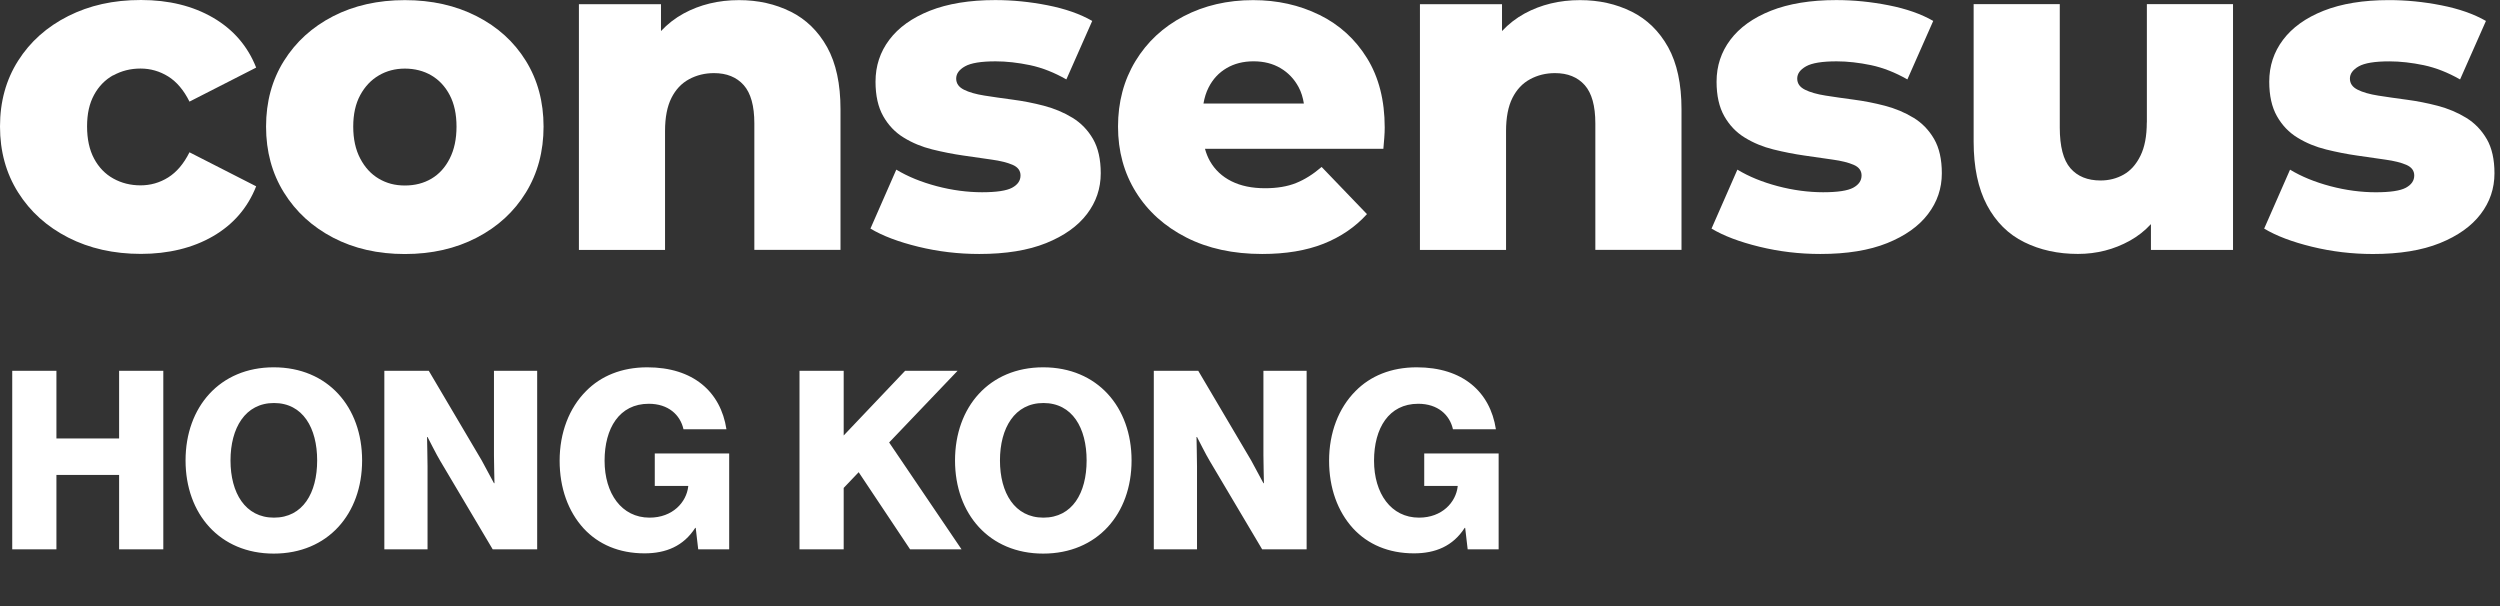
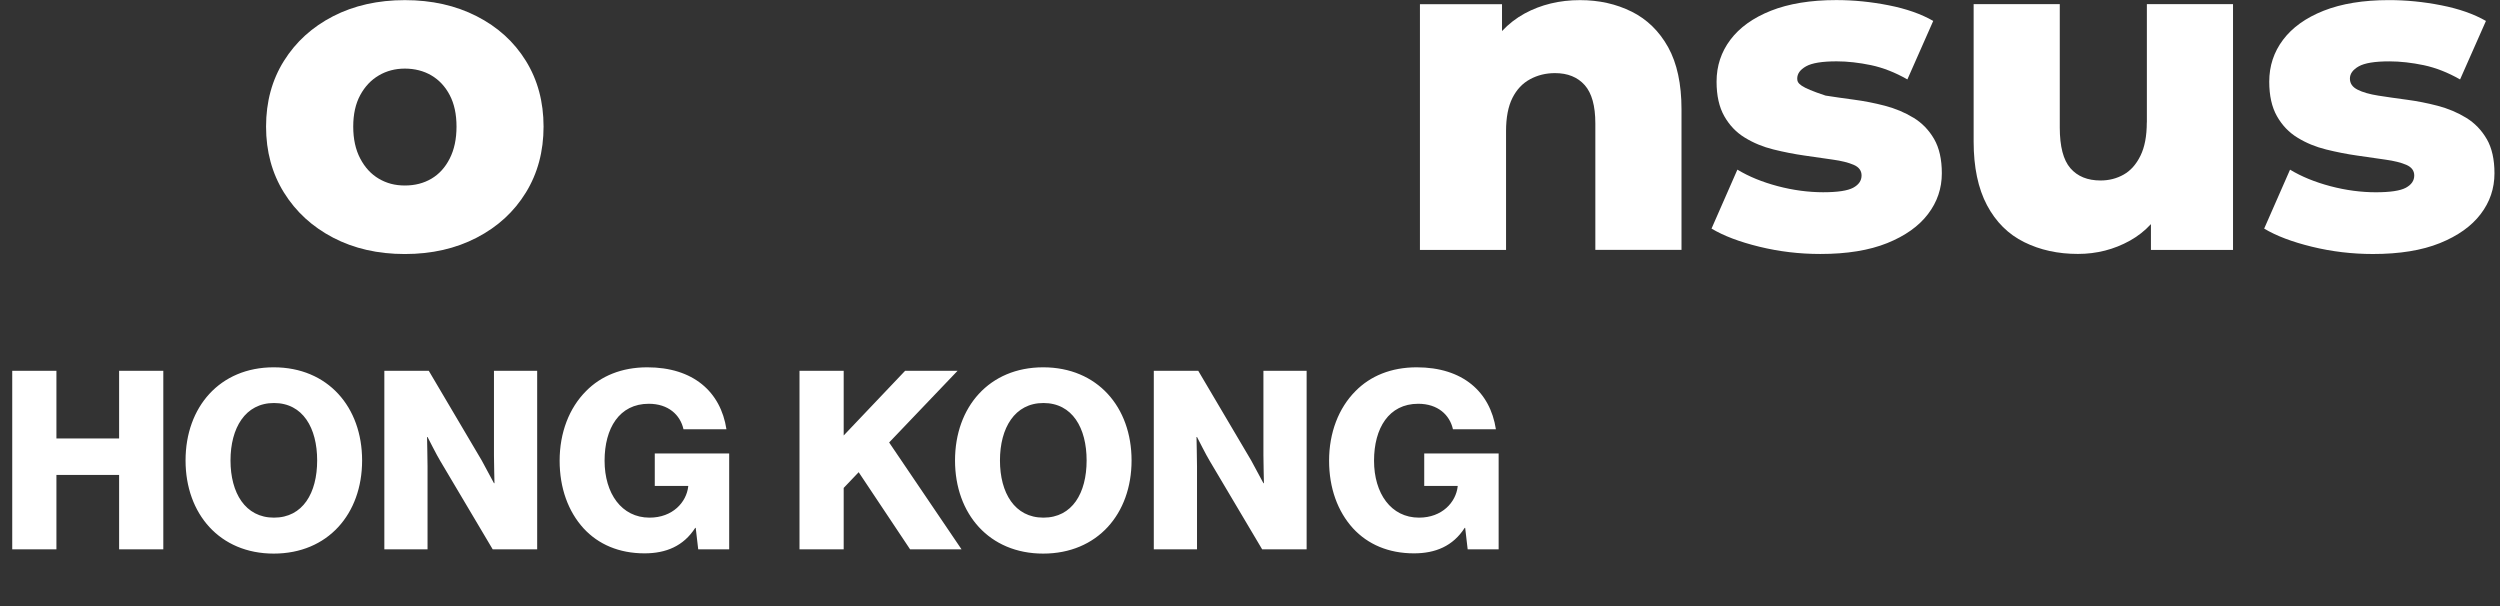
<svg xmlns="http://www.w3.org/2000/svg" width="198" height="48" viewBox="0 0 198 48" fill="none">
  <rect x="0" y="0" width="198" height="48" fill="#333333" stroke="none" />
-   <path d="M8.975 5.969C9.622 5.61 10.339 5.429 11.13 5.429C11.921 5.429 12.65 5.641 13.32 6.055C13.989 6.473 14.554 7.137 15.007 8.048L20.288 5.353C19.618 3.653 18.479 2.336 16.876 1.401C15.271 0.468 13.367 0 11.165 0C8.962 0 7.09 0.426 5.402 1.273C3.715 2.124 2.392 3.301 1.436 4.809C0.478 6.317 0 8.054 0 10.017C0 11.981 0.478 13.722 1.436 15.242C2.394 16.763 3.715 17.951 5.402 18.815C7.09 19.676 9.01 20.108 11.165 20.108C13.32 20.108 15.271 19.641 16.876 18.707C18.481 17.774 19.618 16.456 20.288 14.756L15.007 12.061C14.552 12.972 13.989 13.633 13.32 14.053C12.65 14.472 11.919 14.68 11.13 14.68C10.341 14.68 9.622 14.5 8.975 14.14C8.328 13.781 7.821 13.254 7.45 12.56C7.079 11.865 6.896 11.014 6.896 10.009C6.896 9.004 7.079 8.198 7.45 7.514C7.821 6.832 8.328 6.313 8.975 5.954V5.967V5.969Z" fill="white" />
  <path d="M37.752 1.284C36.088 0.433 34.192 0.01 32.062 0.01C29.932 0.01 28.038 0.437 26.386 1.284C24.733 2.134 23.435 3.311 22.49 4.819C21.544 6.327 21.072 8.064 21.072 10.027C21.072 11.991 21.544 13.732 22.49 15.252C23.435 16.773 24.733 17.962 26.386 18.825C28.038 19.686 29.93 20.119 32.062 20.119C34.194 20.119 36.09 19.688 37.752 18.825C39.417 17.964 40.713 16.773 41.648 15.252C42.582 13.732 43.05 11.991 43.05 10.027C43.05 8.064 42.582 6.327 41.648 4.819C40.715 3.311 39.417 2.132 37.752 1.284ZM35.618 12.557C35.26 13.264 34.775 13.796 34.166 14.154C33.556 14.513 32.857 14.692 32.066 14.692C31.275 14.692 30.614 14.513 30.004 14.154C29.394 13.796 28.901 13.264 28.531 12.557C28.16 11.851 27.976 11.008 27.976 10.027C27.976 9.047 28.16 8.216 28.531 7.532C28.901 6.85 29.392 6.331 30.004 5.973C30.614 5.614 31.302 5.433 32.066 5.433C32.831 5.433 33.556 5.612 34.166 5.973C34.775 6.331 35.26 6.85 35.618 7.532C35.977 8.214 36.156 9.045 36.156 10.027C36.156 11.01 35.977 11.851 35.618 12.557Z" fill="white" />
-   <path d="M62.623 0.925C61.401 0.315 60.037 0.01 58.529 0.01C56.901 0.01 55.44 0.365 54.147 1.067C53.473 1.434 52.873 1.902 52.35 2.46V0.33H45.85V19.793H52.671V10.386C52.671 9.308 52.838 8.435 53.174 7.763C53.51 7.094 53.975 6.597 54.575 6.274C55.175 5.95 55.832 5.791 56.551 5.791C57.556 5.791 58.339 6.111 58.902 6.741C59.464 7.376 59.744 8.385 59.744 9.774V19.791H66.568V8.659C66.568 6.649 66.214 5.009 65.511 3.739C64.804 2.47 63.842 1.533 62.623 0.921H62.627L62.623 0.925Z" fill="white" />
-   <path d="M84.936 9.325C84.254 8.907 83.5 8.592 82.674 8.375C81.847 8.159 81.029 8 80.216 7.893C79.402 7.786 78.656 7.677 77.972 7.57C77.29 7.463 76.742 7.306 76.34 7.102C75.934 6.898 75.73 6.608 75.73 6.224C75.73 5.841 75.961 5.518 76.429 5.254C76.896 4.99 77.702 4.858 78.852 4.858C79.713 4.858 80.624 4.961 81.582 5.161C82.54 5.365 83.498 5.744 84.456 6.29L86.504 1.657C85.546 1.107 84.369 0.694 82.968 0.418C81.567 0.142 80.187 0.006 78.821 0.006C76.785 0.006 75.061 0.291 73.647 0.849C72.234 1.411 71.165 2.178 70.435 3.148C69.704 4.119 69.341 5.223 69.341 6.47C69.341 7.572 69.545 8.48 69.951 9.199C70.357 9.918 70.901 10.489 71.583 10.903C72.265 11.322 73.019 11.633 73.845 11.837C74.671 12.041 75.489 12.203 76.303 12.319C77.117 12.438 77.863 12.545 78.547 12.642C79.229 12.737 79.779 12.873 80.199 13.054C80.619 13.236 80.825 13.518 80.825 13.897C80.825 14.305 80.605 14.626 80.162 14.867C79.719 15.106 78.926 15.226 77.776 15.226C76.626 15.226 75.405 15.067 74.185 14.744C72.963 14.42 71.898 13.986 70.987 13.435L68.939 18.104C69.897 18.679 71.158 19.157 72.726 19.54C74.294 19.923 75.903 20.115 77.556 20.115C79.663 20.115 81.427 19.828 82.853 19.254C84.278 18.679 85.356 17.912 86.085 16.954C86.817 15.996 87.179 14.919 87.179 13.722C87.179 12.62 86.975 11.719 86.57 11.012C86.162 10.306 85.62 9.743 84.938 9.325H84.936Z" fill="white" />
-   <path d="M104.489 1.176C102.909 0.398 101.16 0.01 99.246 0.01C97.21 0.01 95.379 0.437 93.751 1.284C92.124 2.134 90.85 3.319 89.927 4.84C89.006 6.36 88.547 8.089 88.547 10.027C88.547 11.966 89.019 13.695 89.964 15.215C90.91 16.736 92.239 17.933 93.951 18.806C95.663 19.68 97.666 20.115 99.965 20.115C101.834 20.115 103.449 19.847 104.815 19.309C106.179 18.769 107.329 17.988 108.264 16.958L104.673 13.223C104.003 13.798 103.328 14.224 102.646 14.496C101.964 14.772 101.141 14.908 100.188 14.908C99.157 14.908 98.271 14.725 97.53 14.354C96.788 13.983 96.222 13.452 95.826 12.757C95.659 12.463 95.531 12.135 95.434 11.787H109.562C109.587 11.523 109.609 11.237 109.634 10.926C109.659 10.615 109.669 10.338 109.669 10.1C109.669 7.944 109.201 6.113 108.268 4.605C107.335 3.097 106.078 1.955 104.496 1.176H104.492H104.489ZM97.147 5.396C97.756 5.037 98.467 4.856 99.281 4.856C100.095 4.856 100.806 5.035 101.416 5.396C102.025 5.754 102.505 6.257 102.851 6.904C103.06 7.291 103.191 7.726 103.266 8.198H95.315C95.395 7.734 95.527 7.308 95.723 6.925C96.059 6.265 96.528 5.758 97.14 5.4L97.144 5.396H97.147Z" fill="white" />
  <path d="M129.232 0.925C128.011 0.315 126.646 0.01 125.138 0.01C123.511 0.01 122.05 0.365 120.755 1.067C120.082 1.434 119.483 1.902 118.959 2.46V0.33H112.459V19.793H119.279V10.386C119.279 9.308 119.446 8.435 119.781 7.763C120.117 7.094 120.583 6.597 121.183 6.274C121.781 5.95 122.439 5.791 123.158 5.791C124.163 5.791 124.947 6.111 125.509 6.741C126.071 7.376 126.351 8.385 126.351 9.774V19.791H133.175V8.659C133.175 6.649 132.821 5.009 132.118 3.739C131.411 2.47 130.449 1.533 129.23 0.921H129.233L129.232 0.925Z" fill="white" />
-   <path d="M151.545 9.325C150.864 8.907 150.109 8.592 149.283 8.375C148.456 8.159 147.639 8 146.824 7.893C146.011 7.786 145.266 7.677 144.582 7.57C143.899 7.463 143.352 7.306 142.95 7.102C142.542 6.898 142.34 6.608 142.34 6.224C142.34 5.841 142.57 5.518 143.038 5.254C143.505 4.99 144.312 4.858 145.461 4.858C146.323 4.858 147.232 4.961 148.191 5.161C149.149 5.365 150.106 5.744 151.065 6.29L153.112 1.657C152.155 1.107 150.979 0.694 149.577 0.418C148.177 0.142 146.796 0.006 145.43 0.006C143.395 0.006 141.67 0.291 140.259 0.849C138.846 1.411 137.776 2.178 137.047 3.148C136.317 4.119 135.952 5.223 135.952 6.47C135.952 7.572 136.156 8.48 136.562 9.199C136.97 9.918 137.512 10.489 138.194 10.903C138.877 11.322 139.63 11.633 140.456 11.837C141.283 12.041 142.101 12.203 142.915 12.319C143.728 12.438 144.474 12.545 145.158 12.642C145.84 12.737 146.392 12.873 146.81 13.054C147.229 13.233 147.436 13.518 147.436 13.897C147.436 14.305 147.218 14.626 146.775 14.867C146.332 15.106 145.537 15.226 144.39 15.226C143.242 15.226 142.018 15.067 140.798 14.744C139.576 14.42 138.512 13.986 137.601 13.435L135.553 18.104C136.512 18.679 137.772 19.157 139.34 19.54C140.907 19.923 142.516 20.115 144.169 20.115C146.277 20.115 148.04 19.828 149.467 19.254C150.892 18.679 151.97 17.912 152.698 16.954C153.43 15.996 153.793 14.919 153.793 13.722C153.793 12.62 153.589 11.719 153.183 11.012C152.775 10.306 152.233 9.743 151.551 9.325H151.545Z" fill="white" />
+   <path d="M151.545 9.325C150.864 8.907 150.109 8.592 149.283 8.375C148.456 8.159 147.639 8 146.824 7.893C146.011 7.786 145.266 7.677 144.582 7.57C142.542 6.898 142.34 6.608 142.34 6.224C142.34 5.841 142.57 5.518 143.038 5.254C143.505 4.99 144.312 4.858 145.461 4.858C146.323 4.858 147.232 4.961 148.191 5.161C149.149 5.365 150.106 5.744 151.065 6.29L153.112 1.657C152.155 1.107 150.979 0.694 149.577 0.418C148.177 0.142 146.796 0.006 145.43 0.006C143.395 0.006 141.67 0.291 140.259 0.849C138.846 1.411 137.776 2.178 137.047 3.148C136.317 4.119 135.952 5.223 135.952 6.47C135.952 7.572 136.156 8.48 136.562 9.199C136.97 9.918 137.512 10.489 138.194 10.903C138.877 11.322 139.63 11.633 140.456 11.837C141.283 12.041 142.101 12.203 142.915 12.319C143.728 12.438 144.474 12.545 145.158 12.642C145.84 12.737 146.392 12.873 146.81 13.054C147.229 13.233 147.436 13.518 147.436 13.897C147.436 14.305 147.218 14.626 146.775 14.867C146.332 15.106 145.537 15.226 144.39 15.226C143.242 15.226 142.018 15.067 140.798 14.744C139.576 14.42 138.512 13.986 137.601 13.435L135.553 18.104C136.512 18.679 137.772 19.157 139.34 19.54C140.907 19.923 142.516 20.115 144.169 20.115C146.277 20.115 148.04 19.828 149.467 19.254C150.892 18.679 151.97 17.912 152.698 16.954C153.43 15.996 153.793 14.919 153.793 13.722C153.793 12.62 153.589 11.719 153.183 11.012C152.775 10.306 152.233 9.743 151.551 9.325H151.545Z" fill="white" />
  <path d="M170.026 9.7C170.026 10.778 169.859 11.655 169.523 12.337C169.187 13.019 168.744 13.518 168.195 13.827C167.644 14.138 167.032 14.294 166.362 14.294C165.333 14.294 164.54 13.971 163.977 13.324C163.414 12.677 163.134 11.6 163.134 10.091V0.326H156.312V11.206C156.312 13.242 156.665 14.921 157.37 16.252C158.076 17.581 159.057 18.555 160.316 19.177C161.572 19.8 162.99 20.111 164.57 20.111C166.055 20.111 167.432 19.761 168.701 19.054C169.323 18.706 169.874 18.271 170.354 17.75V19.793H176.855V0.326H170.032V9.696L170.028 9.7H170.026Z" fill="white" />
  <path d="M196.95 11.014C196.542 10.308 196.001 9.745 195.318 9.327C194.637 8.909 193.883 8.594 193.056 8.377C192.231 8.161 191.412 8.002 190.599 7.895C189.785 7.788 189.039 7.679 188.355 7.572C187.673 7.465 187.125 7.308 186.723 7.104C186.316 6.9 186.113 6.61 186.113 6.226C186.113 5.843 186.345 5.52 186.811 5.256C187.279 4.992 188.085 4.86 189.234 4.86C190.096 4.86 191.007 4.963 191.964 5.163C192.923 5.367 193.881 5.746 194.838 6.292L196.887 1.659C195.929 1.109 194.752 0.696 193.351 0.42C191.95 0.144 190.57 0.008 189.204 0.008C187.168 0.008 185.443 0.293 184.03 0.851C182.617 1.413 181.548 2.18 180.819 3.15C180.087 4.121 179.724 5.225 179.724 6.471C179.724 7.574 179.928 8.482 180.334 9.201C180.742 9.92 181.284 10.491 181.966 10.905C182.647 11.323 183.402 11.635 184.228 11.839C185.055 12.043 185.872 12.205 186.687 12.321C187.5 12.44 188.245 12.547 188.929 12.644C189.612 12.739 190.164 12.875 190.582 13.056C191.001 13.238 191.208 13.52 191.208 13.899C191.208 14.307 190.987 14.628 190.545 14.869C190.102 15.108 189.309 15.228 188.159 15.228C187.009 15.228 185.788 15.069 184.569 14.746C183.346 14.422 182.281 13.987 181.371 13.437L179.322 18.106C180.281 18.681 181.541 19.159 183.109 19.542C184.678 19.925 186.286 20.117 187.938 20.117C190.047 20.117 191.811 19.831 193.236 19.256C194.662 18.681 195.739 17.914 196.468 16.956C197.2 15.998 197.562 14.921 197.562 13.724C197.562 12.621 197.358 11.721 196.953 11.014H196.95Z" fill="white" />
  <path d="M0.969 43.509V29.368H4.469V34.728H9.433V29.368H12.934V43.509H9.433V37.615H4.469V43.509H0.969ZM21.697 40.997C23.991 40.997 25.119 39.039 25.119 36.468C25.119 33.897 23.991 31.919 21.697 31.919C19.423 31.919 18.256 33.897 18.256 36.468C18.256 39.039 19.423 40.997 21.697 40.997ZM21.678 43.845C17.406 43.845 14.696 40.7 14.696 36.468C14.696 32.236 17.406 29.091 21.678 29.091C25.969 29.091 28.679 32.236 28.679 36.468C28.679 40.7 25.969 43.845 21.678 43.845ZM30.44 43.509V29.368H33.96L38.153 36.468C38.37 36.864 39.122 38.268 39.122 38.268H39.162C39.162 38.268 39.122 36.567 39.122 36.072V29.368H42.544V43.509H39.023L34.87 36.508C34.633 36.132 33.861 34.609 33.861 34.609H33.822C33.822 34.609 33.861 36.428 33.861 36.923V43.509H30.44ZM51.047 43.825C49.029 43.825 47.388 43.113 46.221 41.847C44.995 40.503 44.323 38.644 44.323 36.488C44.323 34.273 45.074 32.315 46.419 30.97C47.586 29.784 49.227 29.091 51.264 29.091C54.903 29.091 57.079 31.029 57.534 33.996H54.132C53.875 32.849 52.926 31.979 51.383 31.979C49.049 31.979 47.883 33.917 47.883 36.488C47.883 39.079 49.227 40.997 51.442 40.997C53.282 40.997 54.369 39.771 54.508 38.525V38.485H51.858V35.914H57.751V43.509H55.299L55.101 41.808H55.062C54.132 43.252 52.748 43.825 51.047 43.825ZM63.32 43.509V29.368H66.82V34.49L71.685 29.368H75.839L70.42 35.044L76.155 43.509H72.081L68.007 37.398L66.82 38.644V43.509H63.32ZM82.638 40.997C84.933 40.997 86.06 39.039 86.06 36.468C86.06 33.897 84.933 31.919 82.638 31.919C80.364 31.919 79.197 33.897 79.197 36.468C79.197 39.039 80.364 40.997 82.638 40.997ZM82.619 43.845C78.347 43.845 75.638 40.7 75.638 36.468C75.638 32.236 78.347 29.091 82.619 29.091C86.91 29.091 89.62 32.236 89.62 36.468C89.62 40.7 86.91 43.845 82.619 43.845ZM91.381 43.509V29.368H94.902L99.094 36.468C99.312 36.864 100.063 38.268 100.063 38.268H100.103C100.103 38.268 100.063 36.567 100.063 36.072V29.368H103.485V43.509H99.964L95.811 36.508C95.574 36.132 94.803 34.609 94.803 34.609H94.763C94.763 34.609 94.803 36.428 94.803 36.923V43.509H91.381ZM111.988 43.825C109.971 43.825 108.329 43.113 107.162 41.847C105.936 40.503 105.264 38.644 105.264 36.488C105.264 34.273 106.015 32.315 107.36 30.97C108.527 29.784 110.168 29.091 112.205 29.091C115.844 29.091 118.02 31.029 118.475 33.996H115.073C114.816 32.849 113.867 31.979 112.324 31.979C109.99 31.979 108.824 33.917 108.824 36.488C108.824 39.079 110.168 40.997 112.384 40.997C114.223 40.997 115.31 39.771 115.449 38.525V38.485H112.799V35.914H118.692V43.509H116.24L116.042 41.808H116.003C115.073 43.252 113.689 43.825 111.988 43.825Z" fill="white" />
</svg>